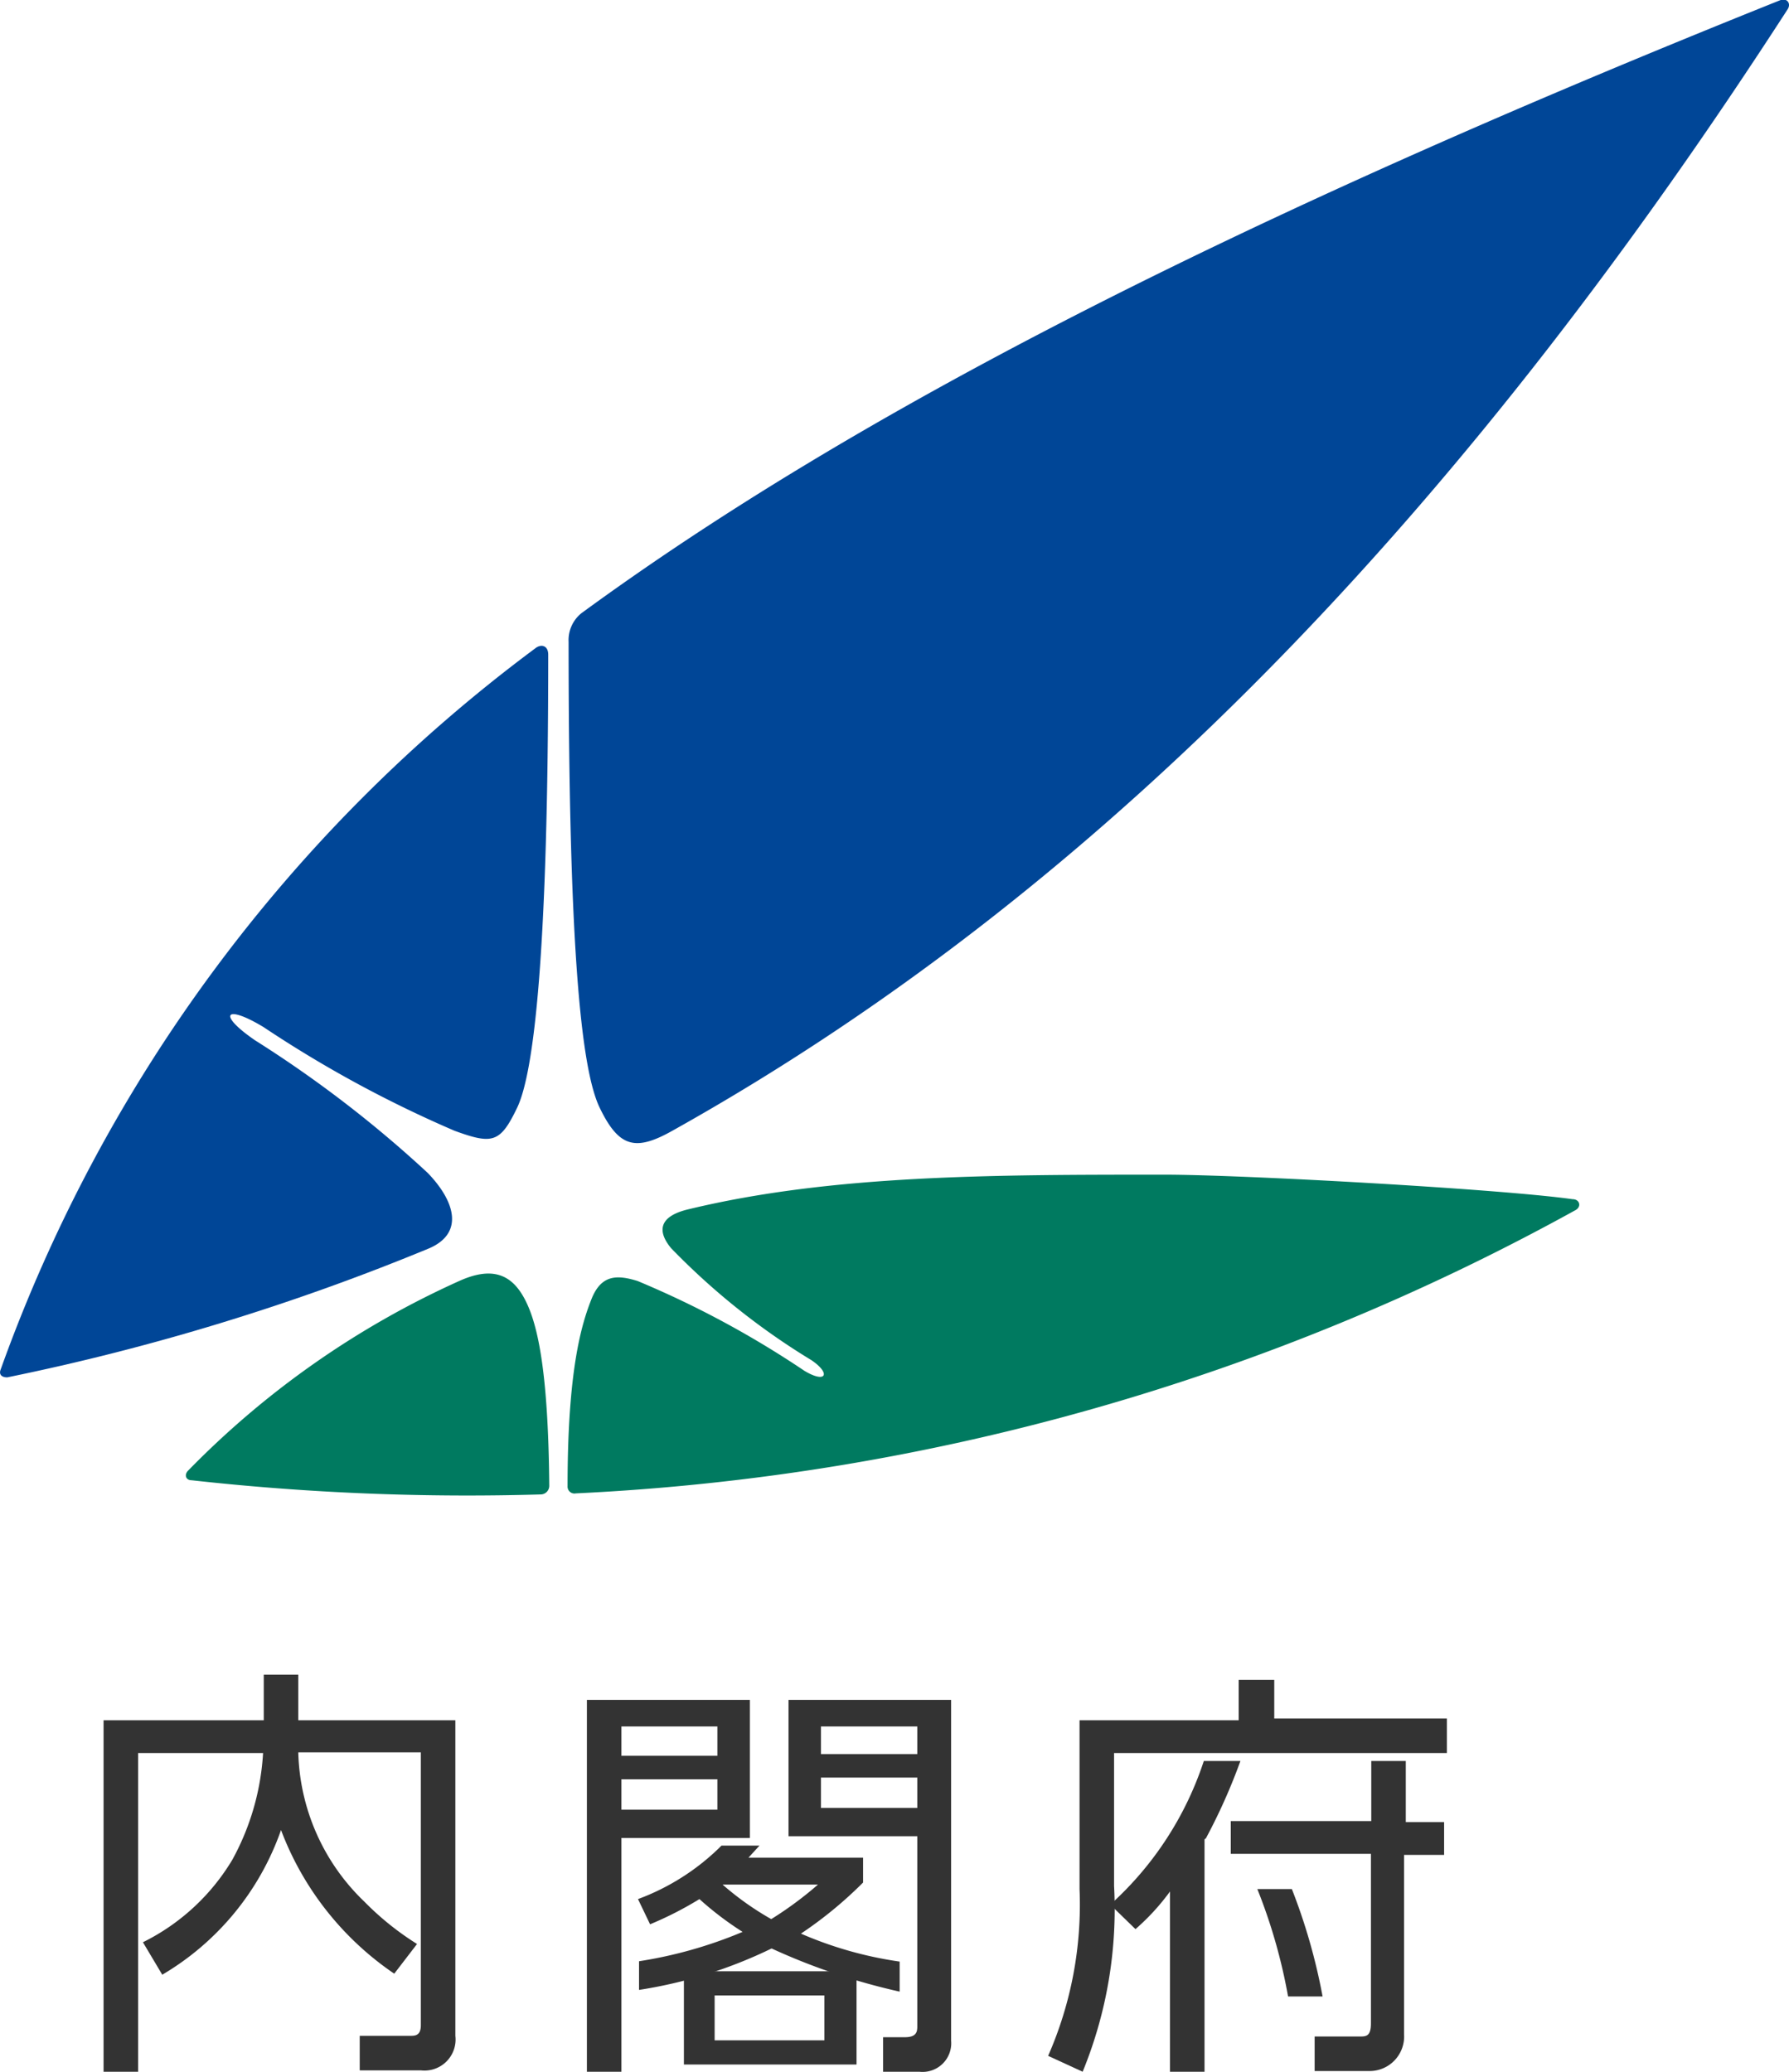
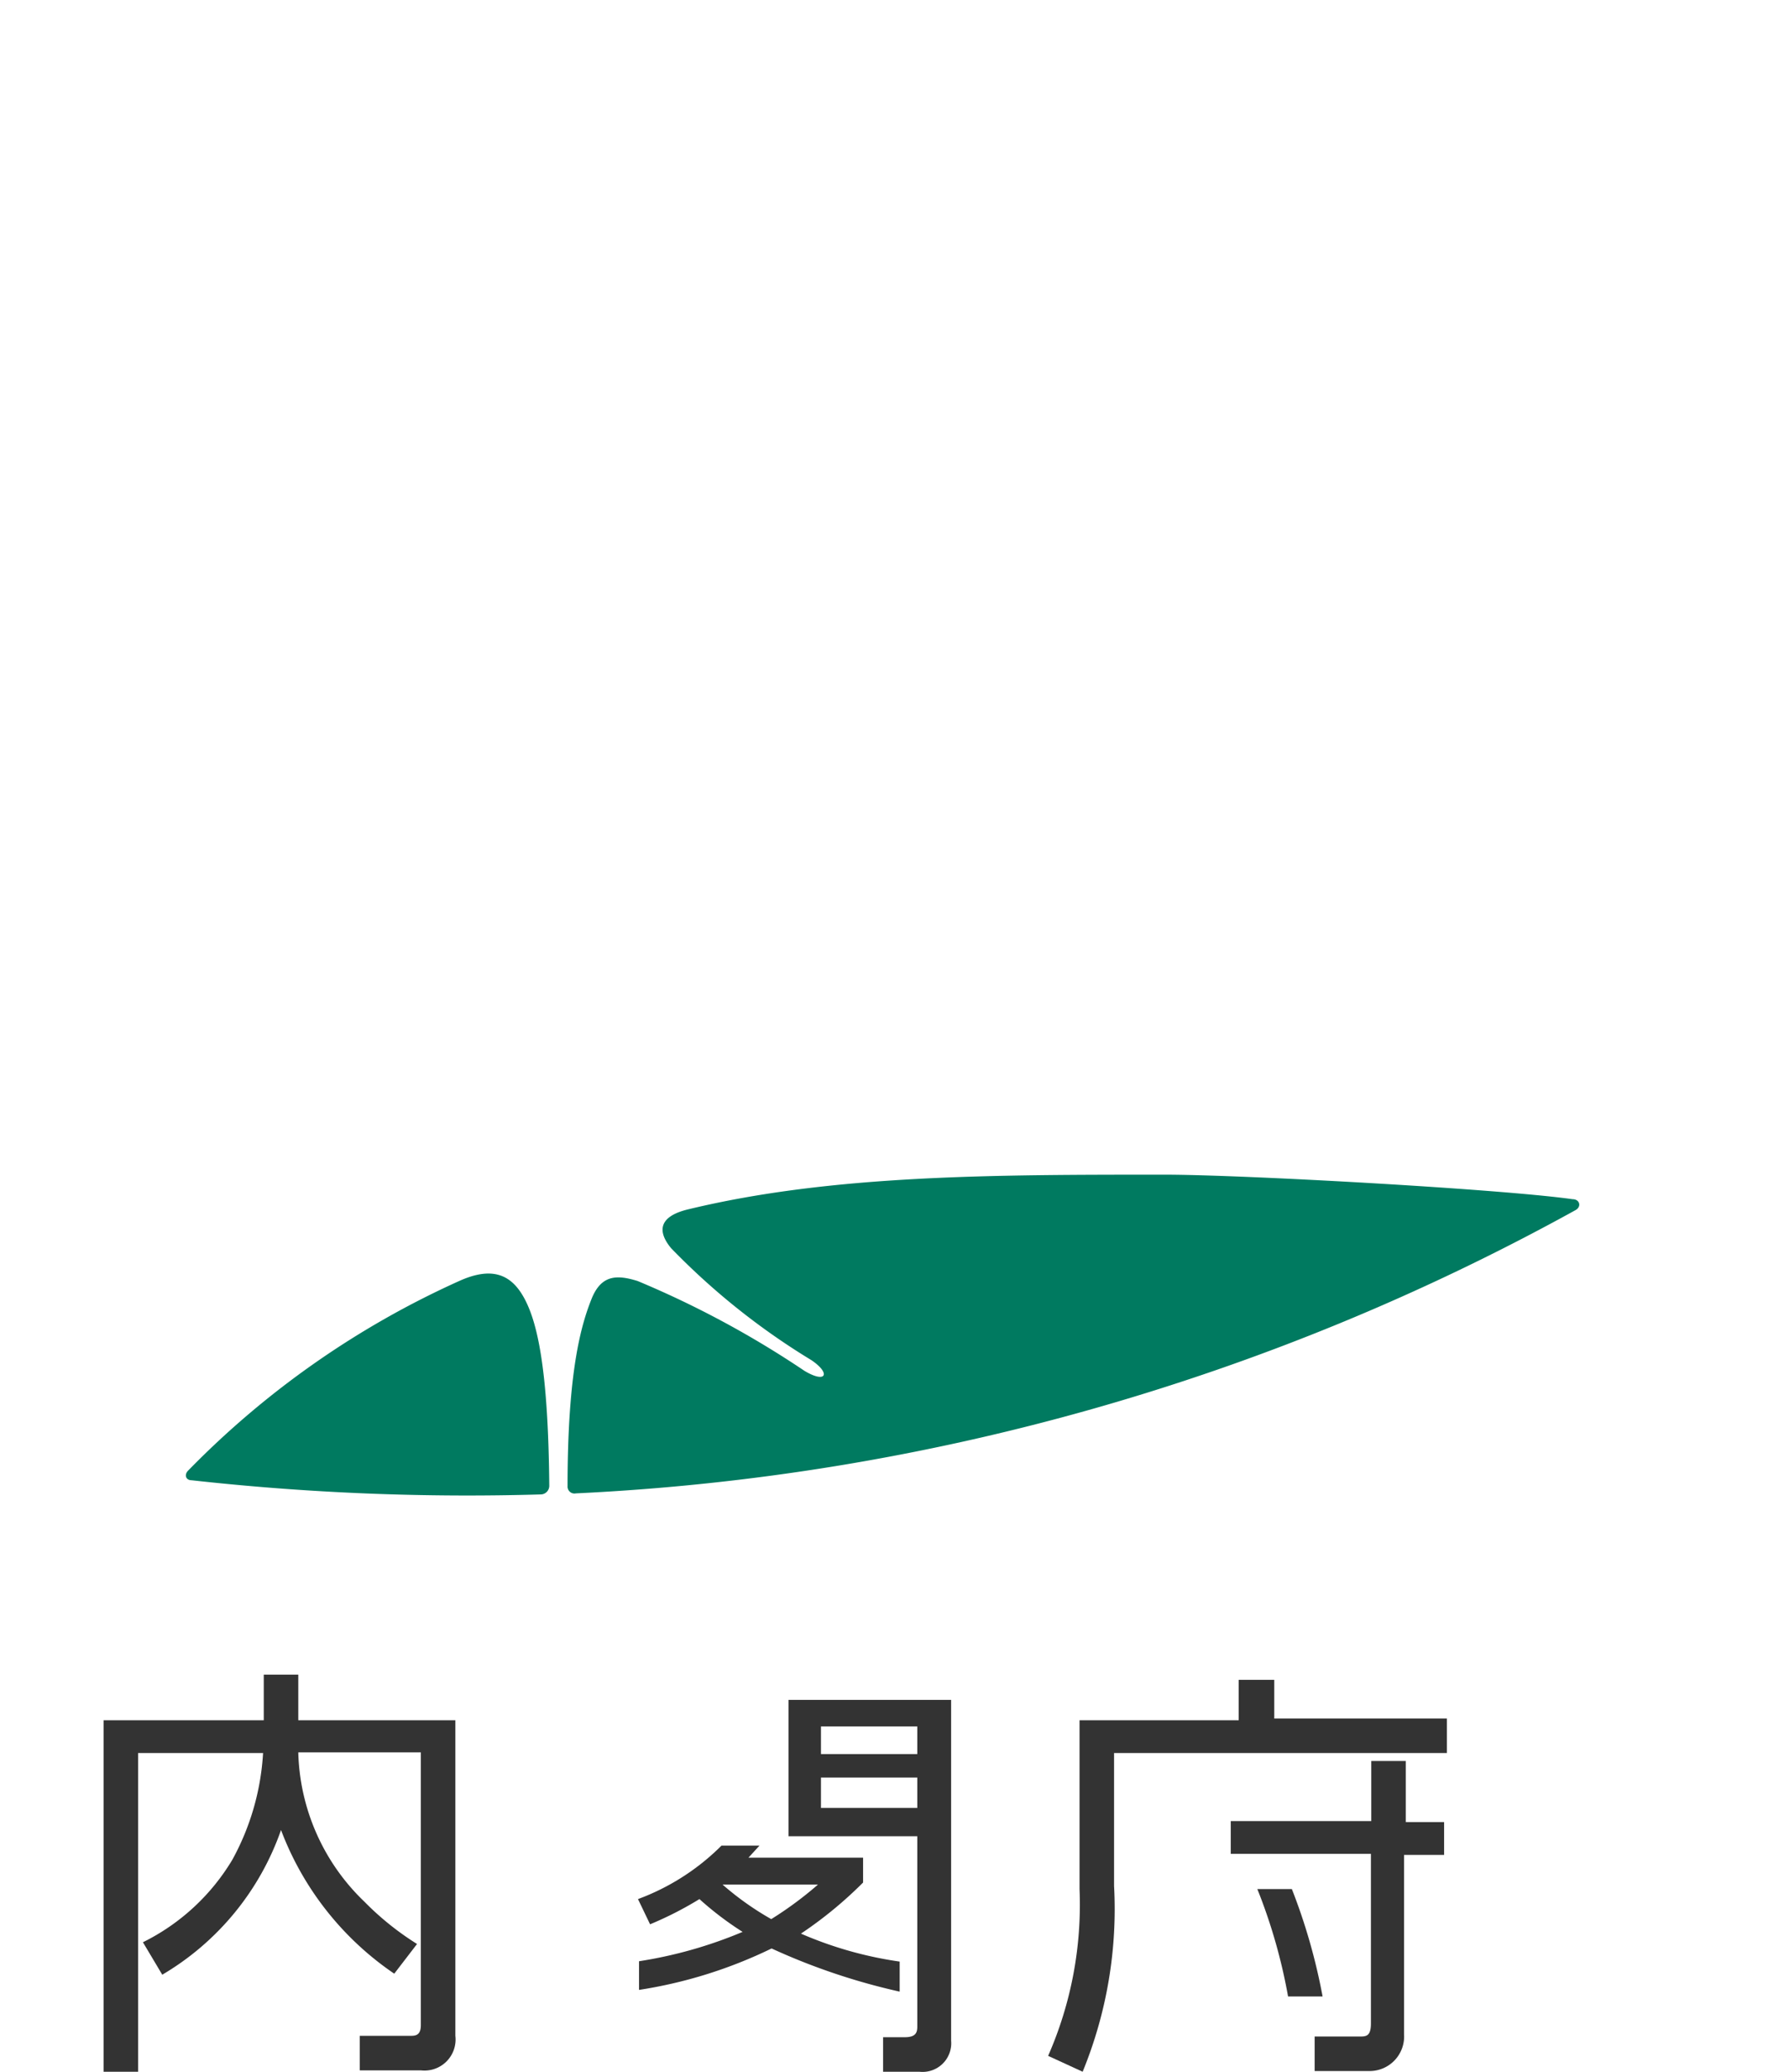
<svg xmlns="http://www.w3.org/2000/svg" width="51.82" height="60" viewBox="0 0 51.82 60">
  <defs>
    <style>.cls-1{fill:#004697;}.cls-2{fill:#007a60;}.cls-3,.cls-4{fill:#333;}.cls-3{fill-rule:evenodd;}</style>
  </defs>
  <title>logo_tb</title>
  <g id="レイヤー_2" data-name="レイヤー 2">
    <g id="logo">
-       <path class="cls-1" d="M.21,39.89c-.16,0-.25-.08-.19-.23A44.89,44.89,0,0,1,15.5,18.78c.17-.14.38-.09.38.18,0,8.61-.41,12.1-.9,13.12s-.71,1.07-1.81.67a34.47,34.47,0,0,1-5.53-3c-1.12-.68-1.36-.38-.25.38a34.11,34.11,0,0,1,5,3.84c.81.84,1.06,1.77,0,2.2A67.27,67.27,0,0,1,.21,39.89M51.78.27C42.9,14,32.57,25.43,19.49,32.74c-1.08.61-1.56.5-2.12-.66s-.9-4.89-.9-13.49a1,1,0,0,1,.37-.83C24.71,12,35.6,6.4,51.58,0,51.76-.06,51.89.1,51.78.27Z" />
      <path class="cls-2" d="M15.68,43.28a72.43,72.43,0,0,1-10.13-.41c-.17,0-.22-.16-.1-.28A25.73,25.73,0,0,1,13.3,37.1c.93-.42,1.49-.21,1.87.47s.71,2,.74,5.46a.25.25,0,0,1-.23.25m3.76-7.13c-.39-.47-.39-.92.51-1.13,4.15-1,8.8-1,13.79-1,2.21,0,9.67.41,11.81.71.21,0,.27.22.08.32a66.44,66.44,0,0,1-28.95,8.2.2.2,0,0,1-.24-.21c0-3.39.41-4.7.69-5.41s.73-.72,1.34-.53A27.87,27.87,0,0,1,23.3,39.7c.63.38.78.08.2-.31A20.36,20.36,0,0,1,19.44,36.15Z" />
-       <path class="cls-3" d="M34.89,53.27V60h-1V54.78a6.56,6.56,0,0,1-1,1.09l-.73-.71A9.65,9.65,0,0,0,34.87,51h1.06a16.82,16.82,0,0,1-1,2.24" />
      <path class="cls-3" d="M35.88,48.65v1.17H31.27v4.89a10.89,10.89,0,0,1-.91,4.83l1,.46a12.42,12.42,0,0,0,.91-5.38V50.77h9.64v-1h-5V48.65h-1" />
      <path class="cls-3" d="M40.72,51h-1v1.74H35.65v.95h4.06v4.91c0,.39-.15.38-.35.38H38.08v1h1.59a1,1,0,0,0,1-1.06V53.72h1.16v-.95H40.72V51" />
      <path class="cls-3" d="M38.31,57.82a17,17,0,0,0-.89-3.11h-1a15.86,15.86,0,0,1,.89,3.11h1" />
      <path class="cls-3" d="M7.62,49.82H3V60H4V50.77H7.62a7.28,7.28,0,0,1-.89,3.09,6.24,6.24,0,0,1-2.59,2.39l.56.94A7.88,7.88,0,0,0,8.14,53a8.77,8.77,0,0,0,3.28,4.16l.66-.86a8.29,8.29,0,0,1-1.52-1.22,6.2,6.2,0,0,1-1.92-4.33h3.55v7.9c0,.32-.18.31-.33.31H10.42v1h1.77a.9.9,0,0,0,1-1V49.82H8.64V48.5h-1v1.32" />
      <path class="cls-3" d="M22.84,49.23h4.71V59.1a.83.83,0,0,1-.92.9H25.58V59h.63c.33,0,.36-.15.36-.31V53.18H22.84v-4m.94,3.18h2.79v-.88H23.78Zm0-1.56h2.79V50H23.78Z" />
-       <path class="cls-3" d="M19.81,57.09h5v2.7h-5Zm.89,2h3.18V57.79H20.7Z" />
-       <path class="cls-3" d="M17,49.23h4.72v4H18V60H17V49.23m1,3.18h2.78v-.88H18Zm0-1.56h2.78V50H18Z" />
      <path class="cls-4" d="M26.06,57.68a18.58,18.58,0,0,1-3.71-1.25,13.45,13.45,0,0,1-3.84,1.2V56.8a12.76,12.76,0,0,0,3-.85A9.31,9.31,0,0,1,20.26,55a10.24,10.24,0,0,1-1.43.73L18.48,55a6.71,6.71,0,0,0,2.42-1.55H22l-.32.35H25v.72A11.8,11.8,0,0,1,23.2,56a11.09,11.09,0,0,0,2.86.81v.92m-2.31-3.15H20.93a8.48,8.48,0,0,0,1.41,1A10.52,10.52,0,0,0,23.75,54.53Z" />
    </g>
  </g>
</svg>